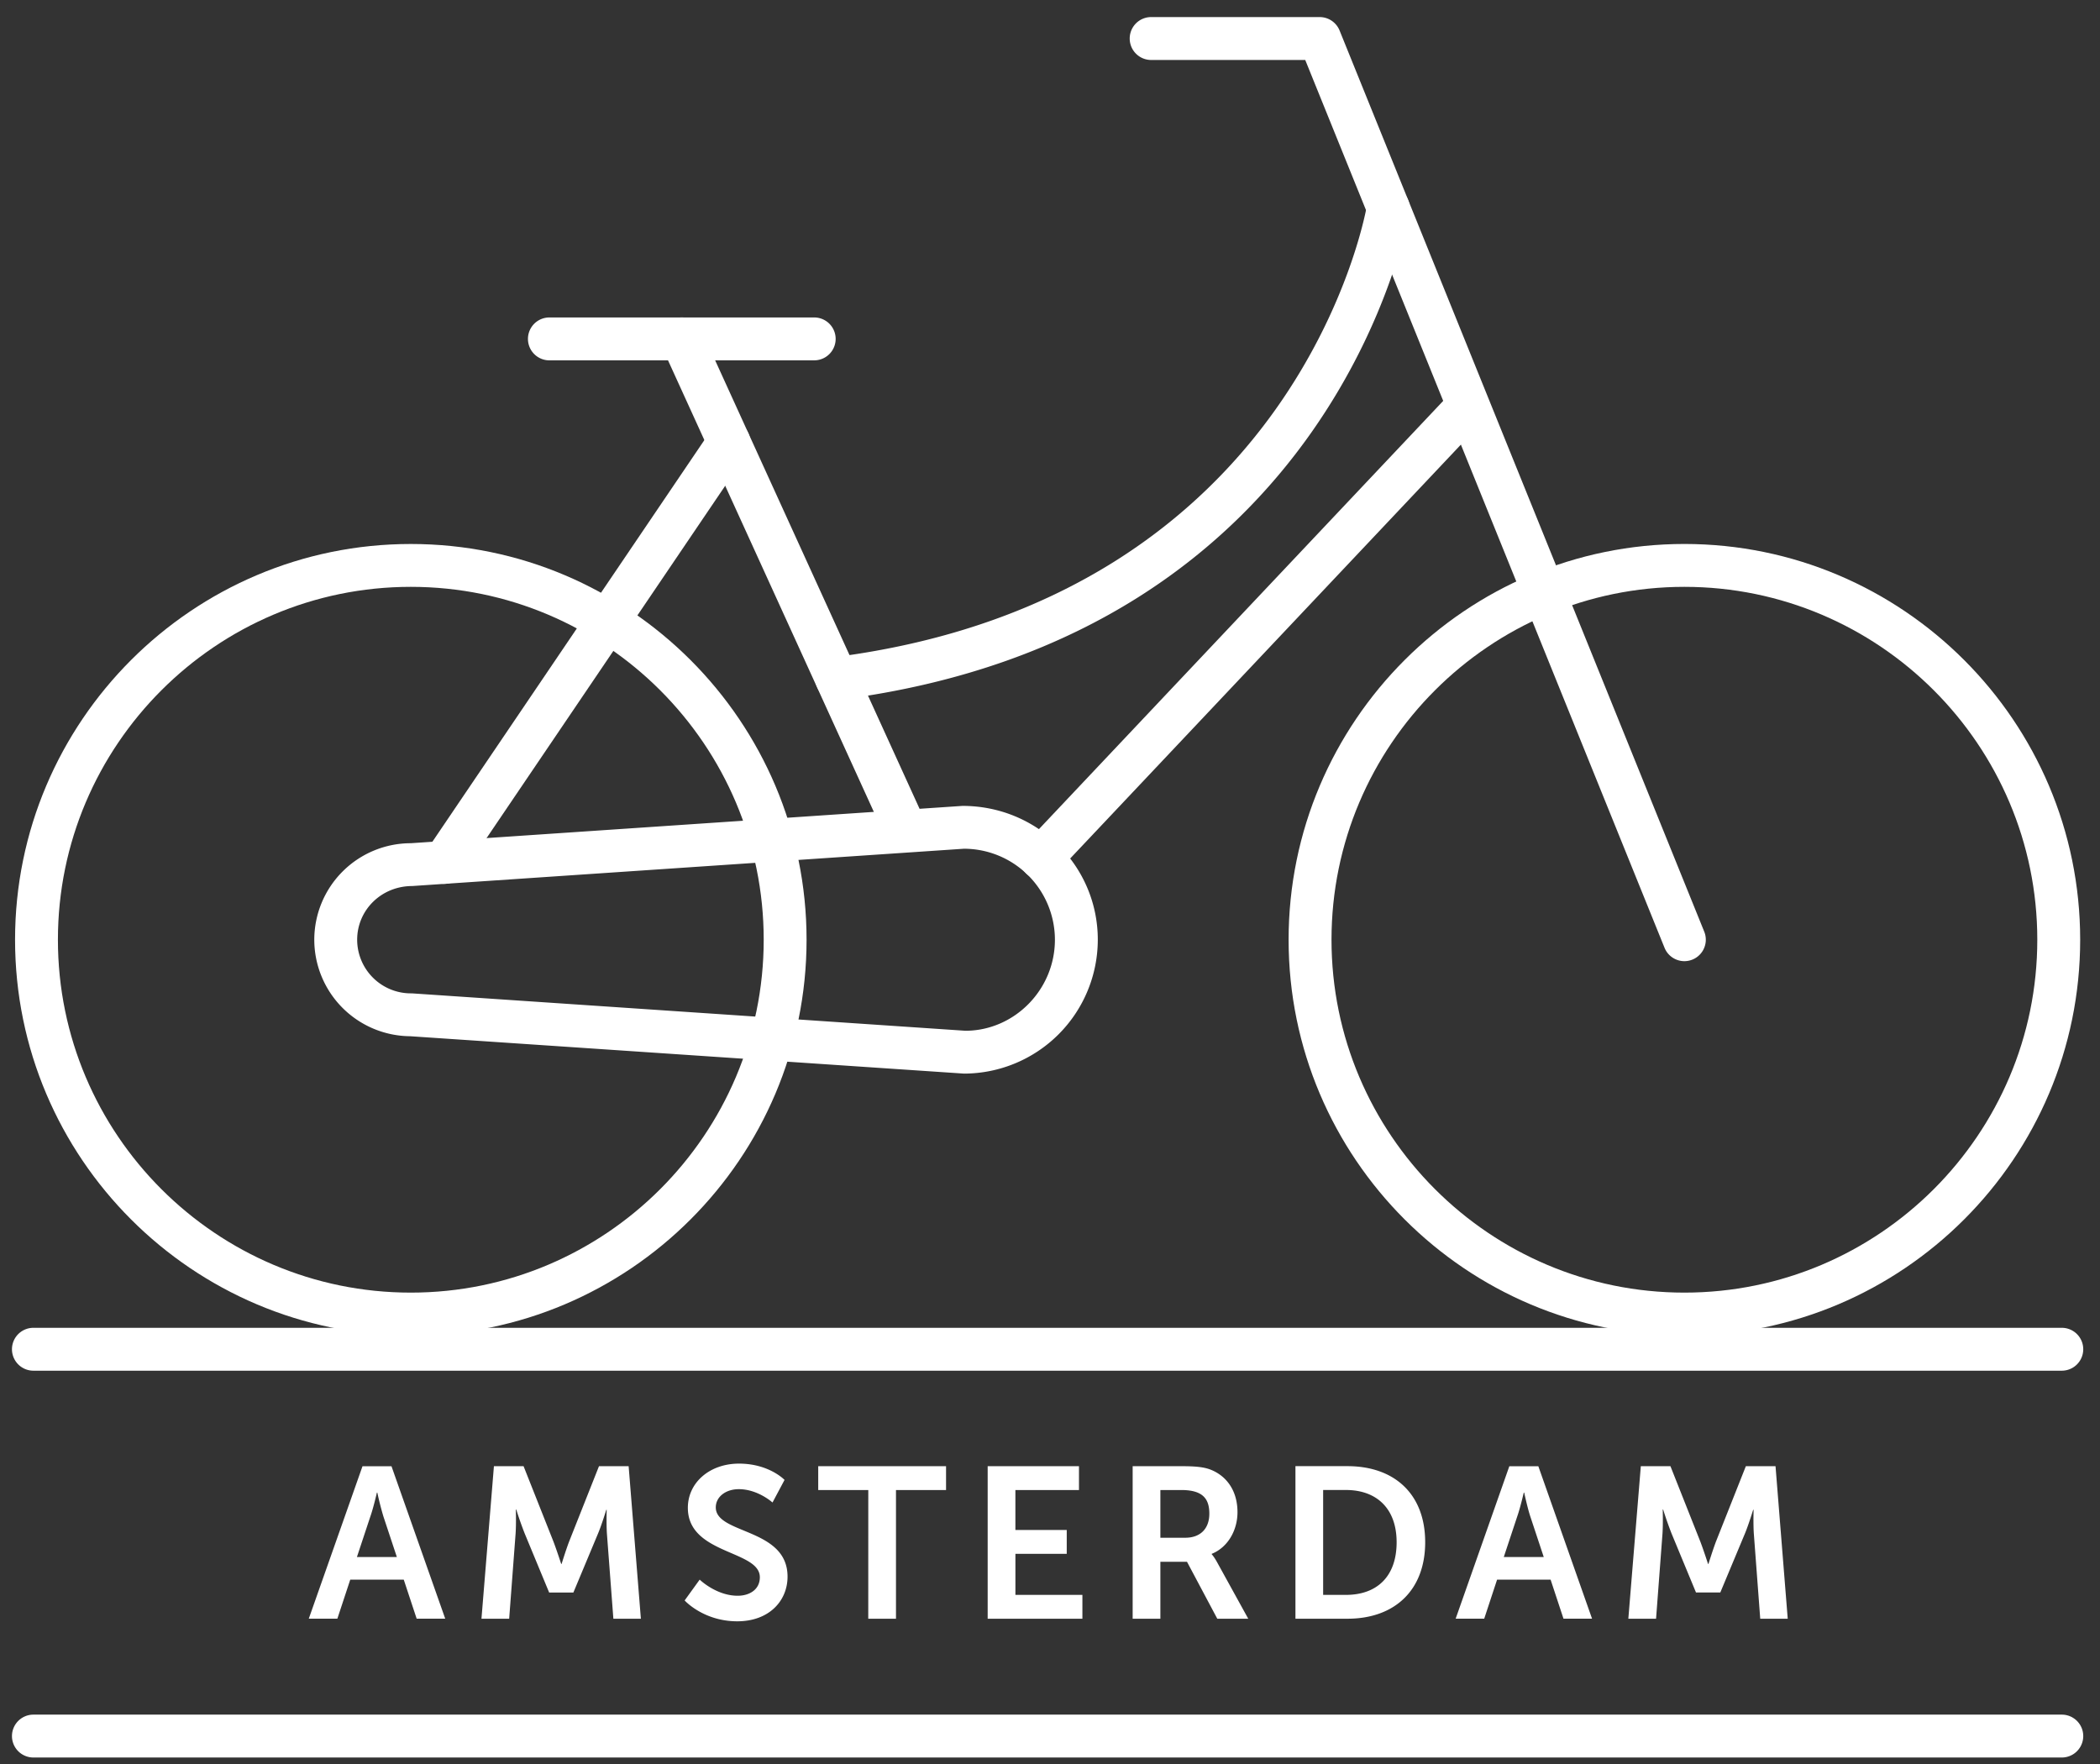
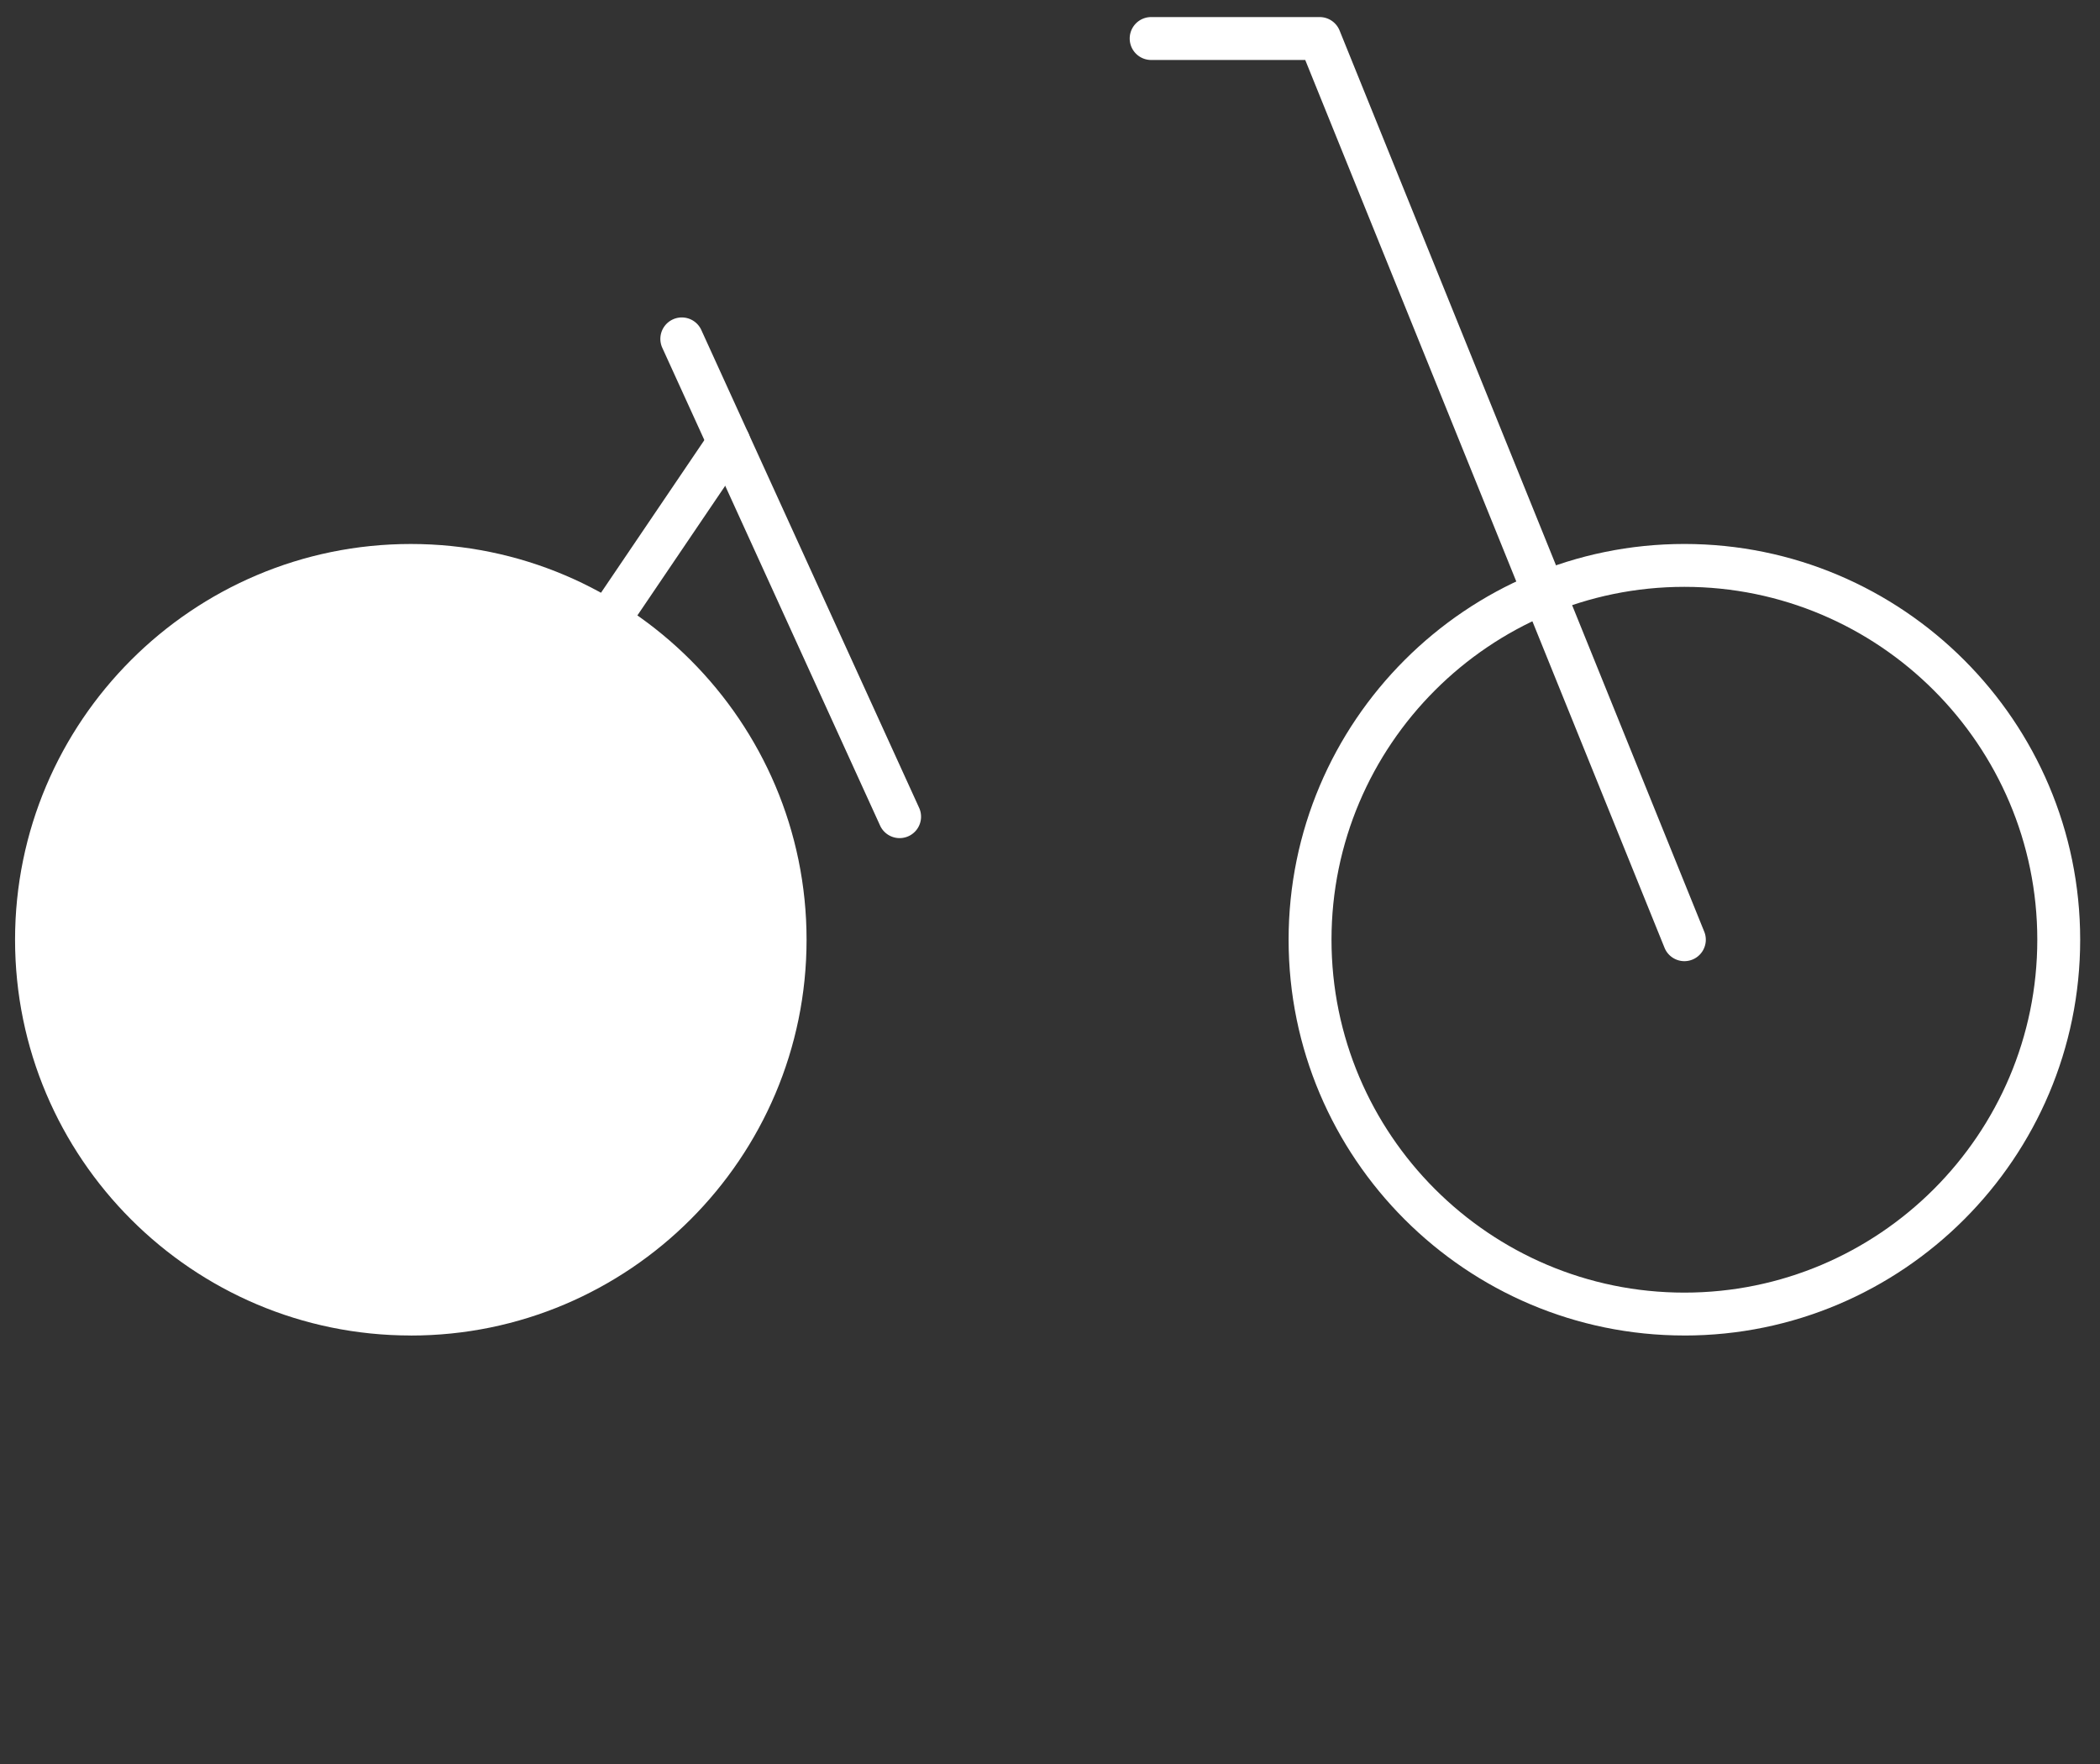
<svg xmlns="http://www.w3.org/2000/svg" version="1.1" width="100" height="84">
  <rect width="100%" height="100%" fill="#333333" stroke="none" />
  <g fill="#fff" fill-rule="evenodd">
-     <path d="M80.21 27.945c-9.267 0-16.805 7.538-16.805 16.804 0 9.265 7.538 16.804 16.804 16.804 9.266 0 16.805-7.539 16.805-16.804 0-9.266-7.539-16.804-16.805-16.804m0 35.65c-10.392 0-18.847-8.455-18.847-18.846 0-10.392 8.455-18.846 18.847-18.846 10.392 0 18.847 8.454 18.847 18.846 0 10.391-8.455 18.847-18.847 18.847M19.562 27.945c-9.266 0-16.804 7.538-16.804 16.804 0 9.265 7.538 16.804 16.804 16.804 9.266 0 16.805-7.539 16.805-16.804 0-9.266-7.539-16.804-16.805-16.804m0 35.65C9.17 63.596.717 55.14.717 44.75c0-10.392 8.453-18.846 18.845-18.846s18.846 8.454 18.846 18.846c0 10.391-8.454 18.847-18.846 18.847" />
-     <path d="M45.901 40.416l-26.27 1.776c-1.476.002-2.623 1.148-2.623 2.557a2.558 2.558 0 0 0 2.555 2.554l.068.001 26.34 1.78c2.32-.002 4.263-1.945 4.263-4.335a4.337 4.337 0 0 0-4.333-4.333m0 10.708l-26.375-1.78a4.601 4.601 0 0 1-4.56-4.595 4.601 4.601 0 0 1 4.597-4.596l26.269-1.777h.004c3.583 0 6.44 2.86 6.44 6.373a6.383 6.383 0 0 1-6.375 6.375M38.772 17.16h-12.61a1.021 1.021 0 1 1 0-2.043h12.61a1.02 1.02 0 0 1 0 2.042" />
+     <path d="M80.21 27.945c-9.267 0-16.805 7.538-16.805 16.804 0 9.265 7.538 16.804 16.804 16.804 9.266 0 16.805-7.539 16.805-16.804 0-9.266-7.539-16.804-16.805-16.804m0 35.65c-10.392 0-18.847-8.455-18.847-18.846 0-10.392 8.455-18.846 18.847-18.846 10.392 0 18.847 8.454 18.847 18.846 0 10.391-8.455 18.847-18.847 18.847M19.562 27.945m0 35.65C9.17 63.596.717 55.14.717 44.75c0-10.392 8.453-18.846 18.845-18.846s18.846 8.454 18.846 18.846c0 10.391-8.454 18.847-18.846 18.847" />
    <path d="M42.839 39.91c-.388 0-.758-.222-.93-.597L31.538 16.562a1.02 1.02 0 1 1 1.858-.848l10.371 22.751a1.02 1.02 0 0 1-.928 1.445" />
    <path d="M21.155 42.088a1.022 1.022 0 0 1-.844-1.593l13.552-20.013a1.02 1.02 0 0 1 1.69 1.145L22 41.637c-.197.292-.519.45-.846.45M80.21 45.77c-.403 0-.786-.241-.947-.639L62.154 2.856h-7.337a1.021 1.021 0 0 1 0-2.043h8.025c.416 0 .79.253.947.638l17.366 42.915a1.022 1.022 0 0 1-.947 1.404" />
-     <path d="M49.576 41.881a1.02 1.02 0 0 1-.742-1.722l20.34-21.546a1.022 1.022 0 0 1 1.484 1.403l-20.34 21.546c-.2.21-.472.32-.742.32M39.838 33.33a1.021 1.021 0 0 1-.129-2.033C61.917 28.455 65.07 9.931 65.098 9.745a1.02 1.02 0 1 1 2.017.315c-.032.202-3.435 20.227-27.147 23.261a.852.852 0 0 1-.13.01M98.181 65.271H1.591a1.02 1.02 0 1 1 0-2.042h96.59a1.02 1.02 0 1 1 0 2.042M98.181 83.691H1.591a1.02 1.02 0 1 1 0-2.042h96.59a1.02 1.02 0 1 1 0 2.042M17.947 71.077s-.163.716-.307 1.124l-.644 1.943h1.902l-.644-1.943a14.734 14.734 0 0 1-.286-1.124h-.02zm1.279 4.143h-2.547l-.614 1.86h-1.361l2.558-7.26h1.38l2.559 7.26h-1.36l-.615-1.86zM23.52 69.819h1.412l1.422 3.588c.164.432.369 1.066.369 1.066h.02s.194-.634.358-1.066l1.422-3.588h1.412l.583 7.263h-1.31L28.9 73.02c-.03-.479-.01-1.124-.01-1.124h-.02s-.214.704-.39 1.124l-1.176 2.814H26.15l-1.166-2.814a17.014 17.014 0 0 1-.399-1.136h-.022s.022.657-.01 1.136l-.307 4.063h-1.319l.593-7.263zM33.318 75.22s.787.768 1.811.768c.553 0 1.054-.288 1.054-.882 0-1.298-3.428-1.073-3.428-3.304 0-1.206 1.044-2.106 2.435-2.106 1.433 0 2.169.776 2.169.776l-.573 1.076s-.695-.635-1.606-.635c-.613 0-1.095.357-1.095.87 0 1.287 3.417.97 3.417 3.294 0 1.156-.88 2.128-2.393 2.128-1.617 0-2.507-.993-2.507-.993l.716-.992zM41.347 70.954h-2.384v-1.135h6.087v1.135h-2.384v6.128h-1.32zM47.032 69.819h4.348v1.135h-3.028v1.903h2.445v1.136h-2.444v1.954h3.19v1.135h-4.511zM56.442 73.226c.706 0 1.145-.42 1.145-1.147 0-.695-.296-1.125-1.33-1.125h-1.001v2.272h1.186zm-2.507-3.407h2.342c.789 0 1.147.061 1.465.204.725.328 1.186 1.023 1.186 1.986 0 .867-.461 1.675-1.228 1.984v.018s.102.104.245.36l1.495 2.711h-1.474l-1.442-2.711h-1.268v2.711h-1.32V69.82zM64.091 75.947c1.474 0 2.415-.872 2.415-2.507 0-1.616-.962-2.488-2.415-2.488h-1.084v4.995h1.084zm-2.403-6.13h2.475c2.24 0 3.703 1.33 3.703 3.623 0 2.292-1.462 3.642-3.703 3.642h-2.475v-7.265zM72.56 71.077s-.164.716-.307 1.124l-.644 1.943h1.903l-.644-1.943c-.134-.408-.287-1.124-.287-1.124h-.02zm1.28 4.143H71.29l-.613 1.86h-1.36l2.556-7.26h1.381l2.558 7.26h-1.36l-.614-1.86zM78.134 69.819h1.411l1.422 3.588c.165.432.368 1.066.368 1.066h.02s.196-.634.358-1.066l1.423-3.588h1.413l.581 7.263h-1.309l-.306-4.063c-.031-.479-.01-1.124-.01-1.124h-.021s-.215.704-.389 1.124l-1.176 2.814h-1.157l-1.166-2.814a17.744 17.744 0 0 1-.398-1.136h-.021s.02.657-.01 1.136l-.307 4.063h-1.32l.594-7.263z" />
  </g>
</svg>